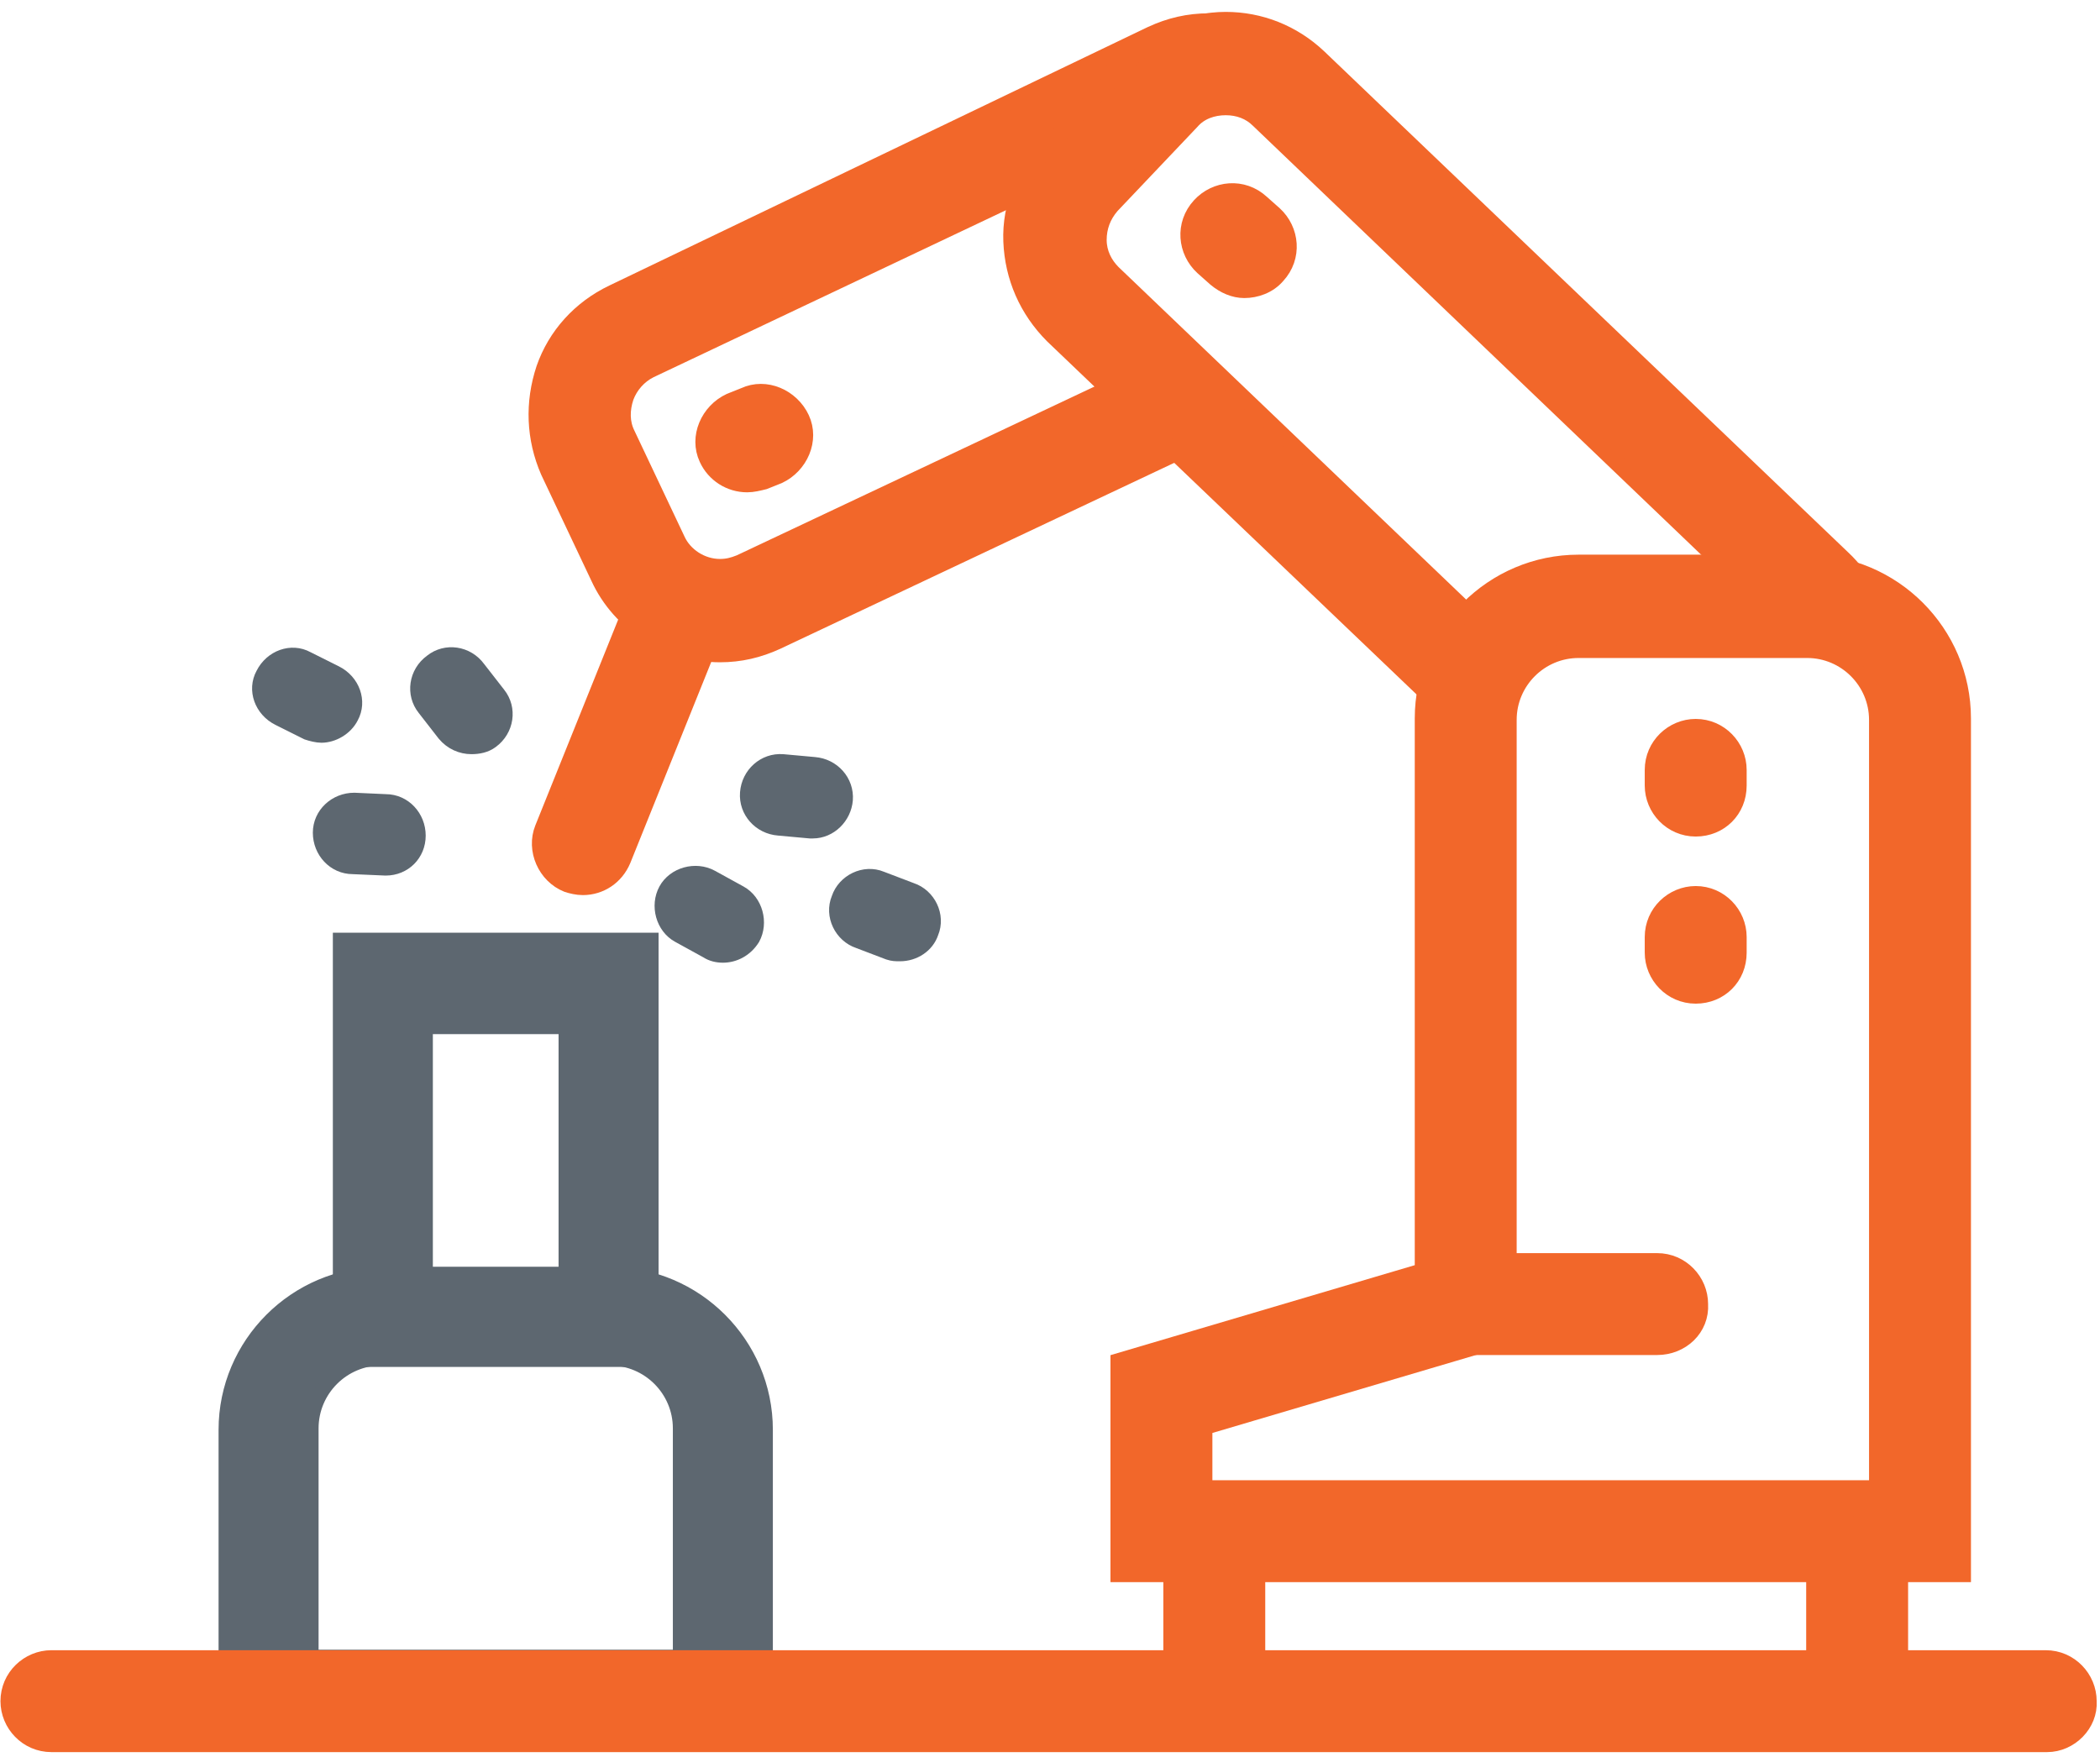
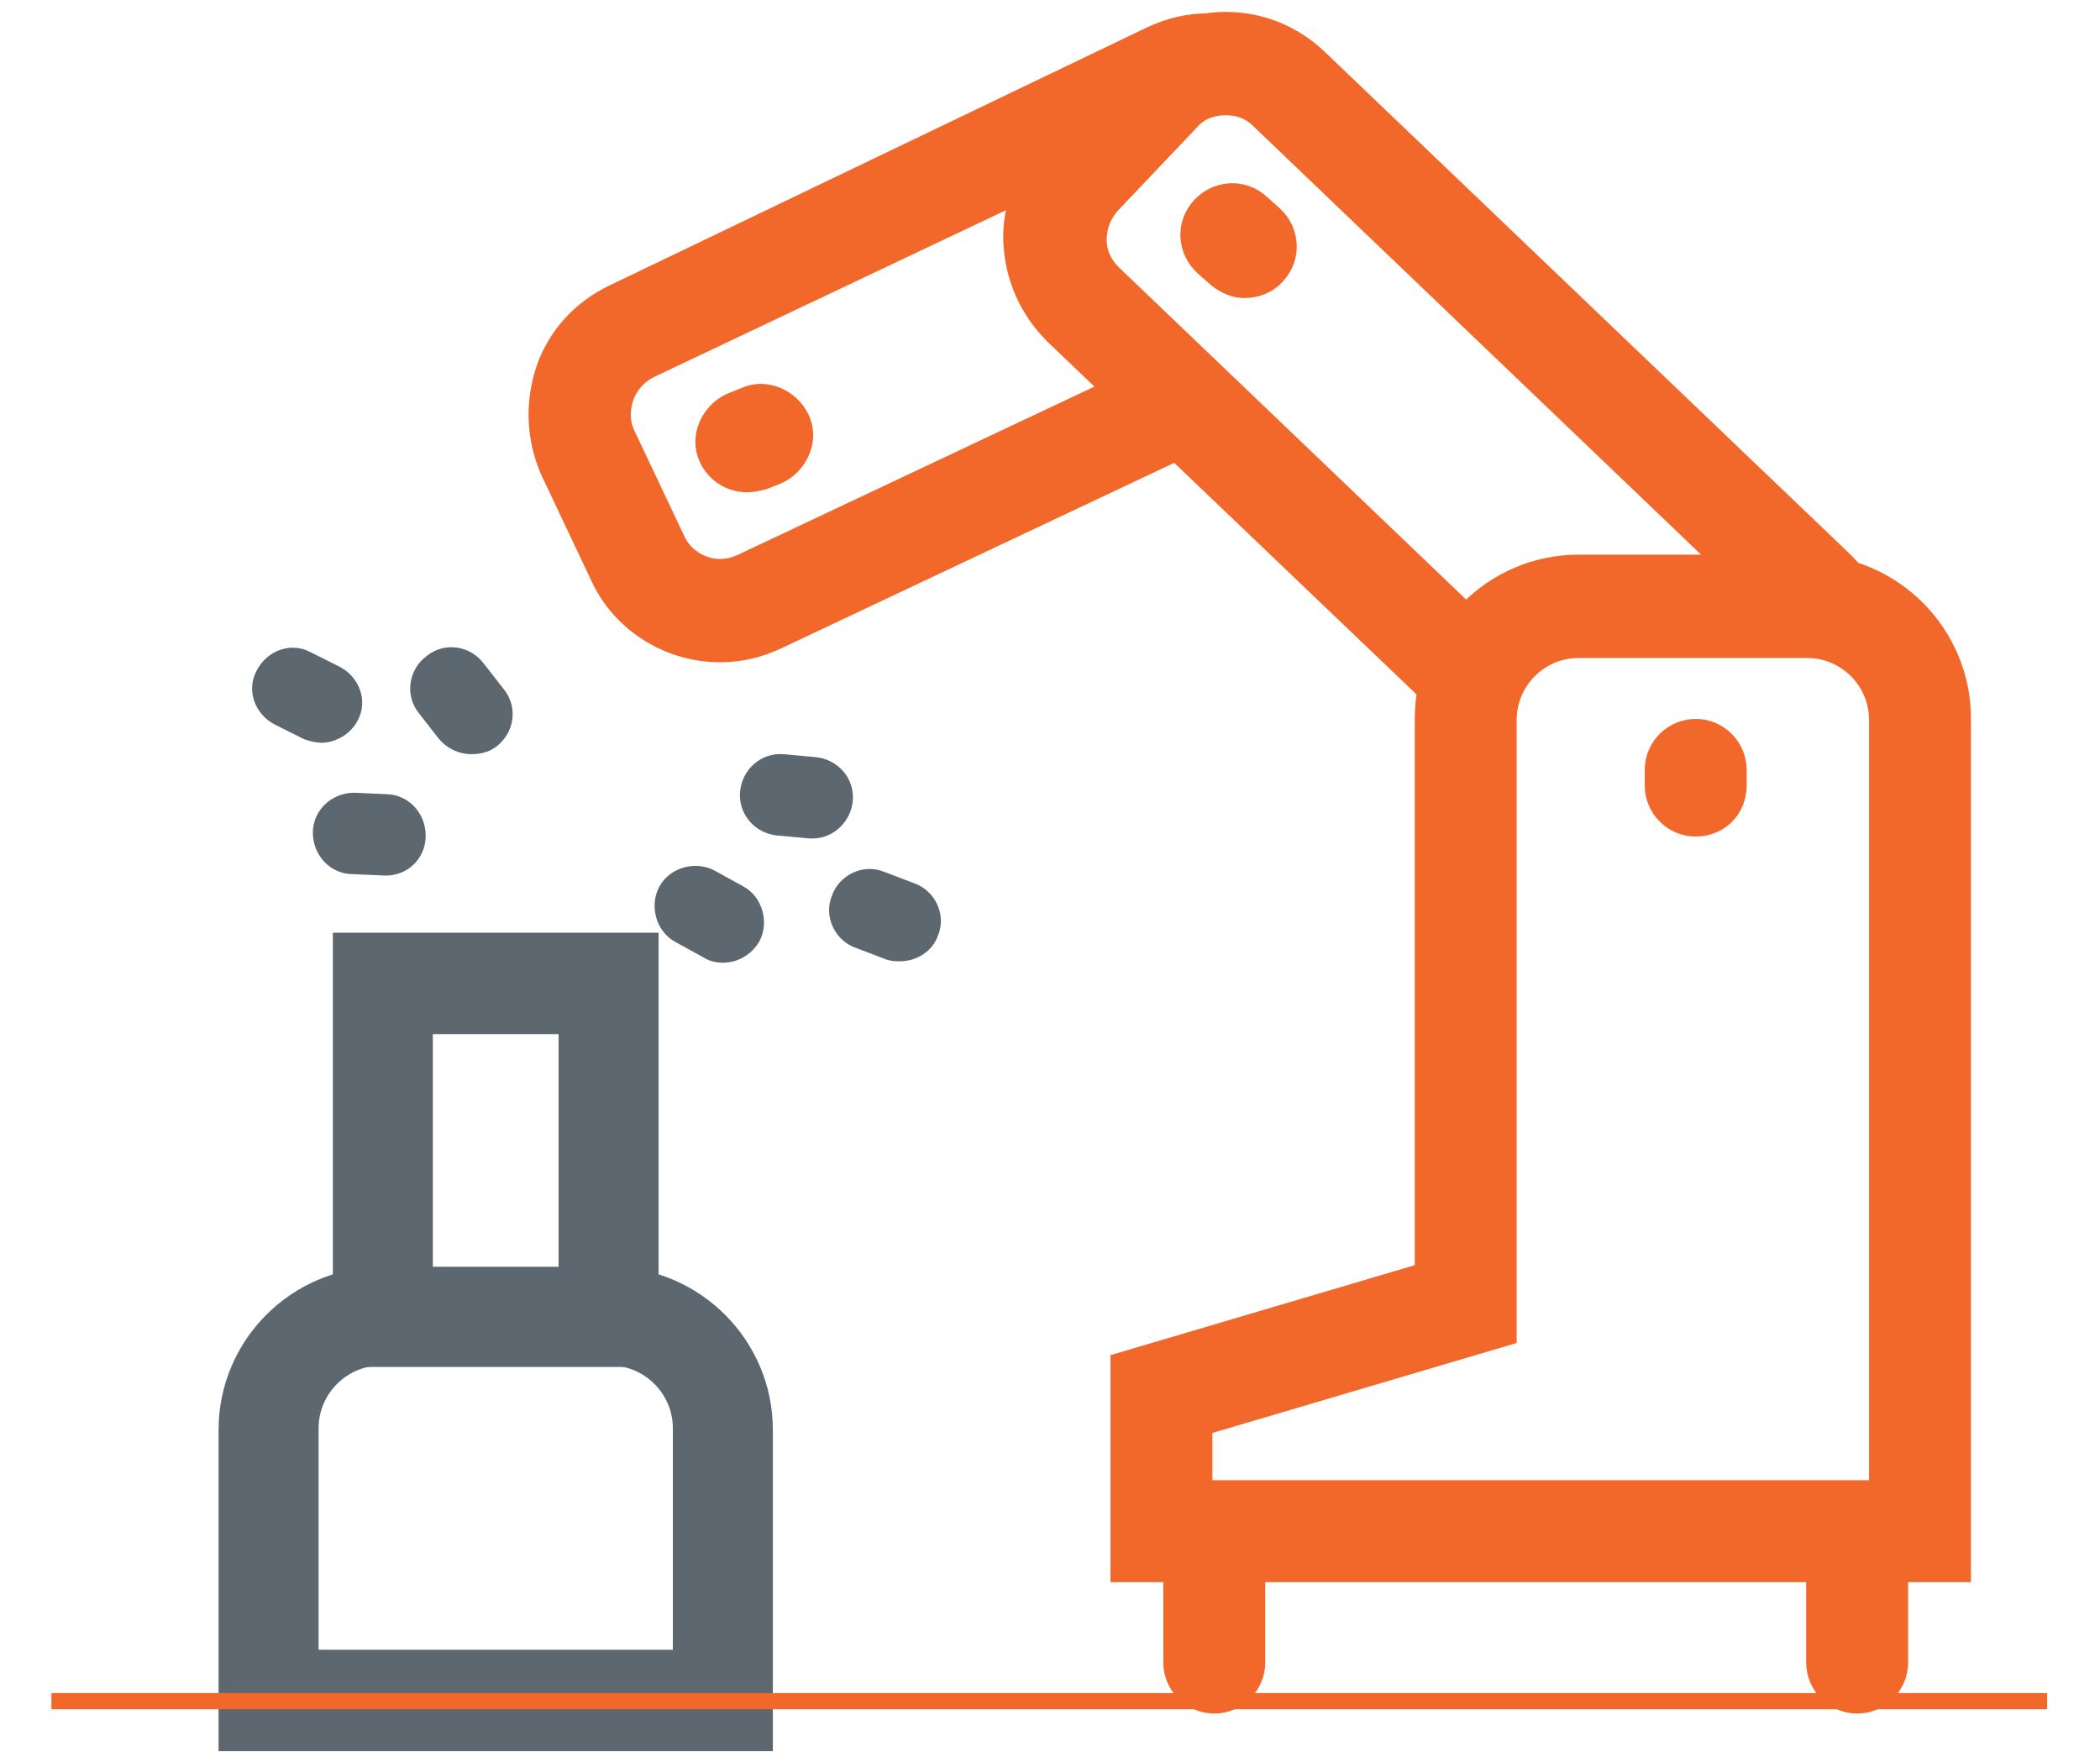
<svg xmlns="http://www.w3.org/2000/svg" width="147" height="123" viewBox="0 0 147 123" fill="none">
  <path d="M83.7 29.9C81.4 29.5 79.7 28.4 78.5 26.8L51.8 39.4C51.3 39.6 50.9 39.7 50.4 39.7C49.1 39.7 47.9 38.9 47.4 37.8L43.9 30.4C43.5 29.6 43.5 28.7 43.8 27.8C44.1 27 44.7 26.3 45.5 25.9L76.3 11.3C76.5 10.8 76.8 10.3 77.1 9.8C78.7 7.5 81.4 5.5 84.4 5.8C88.6 6.3 91.6 9 94.1 12.1C94.9 12.8 95.7 13.4 96.5 14.1L93.1 6.9C91.6 3.6 88.2 1.5 84.6 1.5C83.2 1.5 81.9 1.8 80.6 2.4L42.9 20.5C40.6 21.6 38.9 23.5 38.1 25.8C37.3 28.2 37.4 30.7 38.4 33L41.9 40.4C43.4 43.7 46.8 45.8 50.4 45.8C51.8 45.8 53.1 45.5 54.4 44.9L84.9 30.5C84.7 30.4 84.5 30.2 84.3 30C84.1 29.9 83.9 29.9 83.7 29.9Z" fill="#F2672A" stroke="#F2672A" stroke-width="1.134" stroke-miterlimit="10" />
  <path d="M105.6 45.6L77.9 19.1C77.3 18.5 76.9 17.7 76.9 16.8C76.9 15.9 77.2 15.1 77.8 14.4L83.4 8.5C84 7.8 84.9 7.5 85.8 7.5C86.7 7.5 87.5 7.8 88.1 8.4L123.1 41.9C123.3 41.9 123.5 41.9 123.7 41.9C126.6 41.9 129.8 42.5 131.8 44.7C131.5 42.6 130.6 40.6 129 39.1L92.3 4C90.5 2.3 88.2 1.4 85.8 1.4C83.3 1.4 80.8 2.5 79 4.3L73.4 10.2C71.7 12 70.7 14.4 70.8 16.9C70.9 19.4 71.9 21.7 73.7 23.5L103.1 51.6C103.3 49.1 104.1 47.1 105.6 45.6Z" fill="#F2672A" stroke="#F2672A" stroke-width="1.134" stroke-miterlimit="10" />
-   <path d="M40.799 62.1C40.399 62.1 39.999 62 39.699 61.9C38.199 61.3 37.399 59.5 37.999 58L44.599 41.6C45.199 40.1 46.999 39.3 48.499 39.9C49.999 40.5 50.799 42.3 50.199 43.8L43.599 60.2C43.099 61.4 41.999 62.1 40.799 62.1Z" fill="#F2672A" stroke="#F2672A" stroke-width="1.134" stroke-miterlimit="10" />
  <path d="M53.6 122.1H15.8V100.1C15.8 94.1 20.7 89.2 26.7 89.2H42.7C48.7 89.2 53.6 94.1 53.6 100.1V122.1ZM21.8 116H47.6V100C47.6 97.3 45.4 95.1 42.7 95.1H26.7C24 95.1 21.8 97.3 21.8 100V116Z" fill="#5D6770" stroke="#5D6770" stroke-miterlimit="10" />
  <path d="M45.6 95.2H23.8V65.8H45.6V95.2ZM29.8 89.2H39.6V71.9H29.8V89.2Z" fill="#5D6770" stroke="#5D6770" stroke-miterlimit="10" />
  <path d="M26.999 60.8L24.699 60.7C23.399 60.7 22.399 59.6 22.399 58.3C22.399 57 23.499 56 24.799 56L26.999 56.1C28.299 56.1 29.299 57.2 29.299 58.5C29.299 59.8 28.299 60.8 26.999 60.8Z" fill="#5D6770" stroke="#5D6770" stroke-miterlimit="10" />
  <path d="M22.5 51.5C22.2 51.5 21.8 51.4 21.5 51.3L19.5 50.3C18.3 49.7 17.8 48.3 18.4 47.2C19 46 20.4 45.5 21.5 46.1L23.5 47.1C24.7 47.7 25.2 49.1 24.6 50.2C24.2 51 23.3 51.5 22.5 51.5Z" fill="#5D6770" stroke="#5D6770" stroke-miterlimit="10" />
  <path d="M32.999 52.3C32.3 52.3 31.599 52 31.099 51.4L29.7 49.6C28.899 48.6 29.099 47.1 30.2 46.3C31.2 45.5 32.7 45.7 33.499 46.8L34.9 48.6C35.7 49.6 35.499 51.1 34.4 51.9C33.999 52.2 33.499 52.3 32.999 52.3Z" fill="#5D6770" stroke="#5D6770" stroke-miterlimit="10" />
  <path d="M62.999 66.8C62.699 66.8 62.499 66.8 62.199 66.7L60.099 65.9C58.899 65.5 58.199 64.1 58.699 62.9C59.099 61.7 60.499 61 61.699 61.5L63.799 62.3C64.999 62.7 65.699 64.1 65.199 65.3C64.899 66.2 63.999 66.8 62.999 66.8Z" fill="#5D6770" stroke="#5D6770" stroke-miterlimit="10" />
  <path d="M50.6 66.9C50.2 66.9 49.8 66.8 49.5 66.6L47.5 65.5C46.4 64.9 46 63.4 46.6 62.3C47.2 61.2 48.7 60.8 49.8 61.4L51.8 62.5C52.9 63.1 53.3 64.6 52.7 65.7C52.2 66.5 51.4 66.9 50.6 66.9Z" fill="#5D6770" stroke="#5D6770" stroke-miterlimit="10" />
  <path d="M56.9 58.2C56.8 58.2 56.8 58.2 56.7 58.2L54.5 58C53.2 57.9 52.2 56.8 52.3 55.5C52.4 54.2 53.5 53.2 54.8 53.3L57 53.5C58.3 53.6 59.3 54.7 59.2 56C59.1 57.2 58.1 58.2 56.9 58.2Z" fill="#5D6770" stroke="#5D6770" stroke-miterlimit="10" />
  <path d="M3.6 119.1H143.3" stroke="#F2672A" stroke-width="1.134" stroke-miterlimit="10" />
-   <path d="M143.3 122.1H3.6C1.9 122.1 0.6 120.7 0.6 119.1C0.6 117.4 2 116.1 3.6 116.1H143.2C144.9 116.1 146.2 117.5 146.2 119.1C146.3 120.7 144.9 122.1 143.3 122.1Z" fill="#F2672A" stroke="#F2672A" stroke-width="1.134" stroke-miterlimit="10" />
  <path d="M137.4 110.2H78.3V95.3L99.6 89V50.3C99.6 44.3 104.5 39.4 110.5 39.4H126.5C132.5 39.4 137.4 44.3 137.4 50.3V110.2ZM84.3 104.2H131.4V50.4C131.4 47.7 129.2 45.5 126.5 45.5H110.5C107.8 45.5 105.6 47.7 105.6 50.4V93.6L84.3 99.9V104.2Z" fill="#F2672A" stroke="#F2672A" stroke-width="1.134" stroke-miterlimit="10" />
  <path d="M85 119.4C83.3 119.4 82 118 82 116.4V108.6C82 106.9 83.4 105.6 85 105.6C86.7 105.6 88 107 88 108.6V116.4C88 118 86.7 119.4 85 119.4Z" fill="#F2672A" stroke="#F2672A" stroke-width="1.134" stroke-miterlimit="10" />
  <path d="M130 119.4C128.3 119.4 127 118 127 116.4V108.6C127 106.9 128.4 105.6 130 105.6C131.7 105.6 133 107 133 108.6V116.4C133 118 131.7 119.4 130 119.4Z" fill="#F2672A" stroke="#F2672A" stroke-width="1.134" stroke-miterlimit="10" />
-   <path d="M116 94.3H102.6C100.9 94.3 99.6 92.9 99.6 91.3C99.6 89.6 101 88.3 102.6 88.3H116C117.7 88.3 119 89.7 119 91.3C119.1 93 117.7 94.3 116 94.3Z" fill="#F2672A" stroke="#F2672A" stroke-width="1.134" stroke-miterlimit="10" />
  <path d="M118.699 58C116.999 58 115.699 56.6 115.699 55V53.9C115.699 52.2 117.099 50.9 118.699 50.9C120.399 50.9 121.699 52.3 121.699 53.9V55C121.699 56.7 120.399 58 118.699 58Z" fill="#F2672A" stroke="#F2672A" stroke-width="1.134" stroke-miterlimit="10" />
-   <path d="M118.699 69.7C116.999 69.7 115.699 68.3 115.699 66.7V65.6C115.699 63.9 117.099 62.6 118.699 62.6C120.399 62.6 121.699 64 121.699 65.6V66.7C121.699 68.4 120.399 69.7 118.699 69.7Z" fill="#F2672A" stroke="#F2672A" stroke-width="1.134" stroke-miterlimit="10" />
  <path d="M87.1 20.3C86.4 20.3 85.7 20 85.1 19.5L84.2 18.7C83 17.6 82.8 15.7 84 14.4C85.1 13.2 87 13 88.3 14.2L89.2 15C90.4 16.1 90.6 18 89.4 19.3C88.8 20 87.9 20.3 87.1 20.3Z" fill="#F2672A" stroke="#F2672A" stroke-width="1.134" stroke-miterlimit="10" />
  <path d="M52.299 33.9C51.099 33.9 49.999 33.2 49.499 32.1C48.799 30.6 49.599 28.8 51.099 28.1L52.099 27.7C53.599 27 55.399 27.8 56.099 29.3C56.799 30.8 55.999 32.6 54.499 33.3L53.499 33.7C53.099 33.8 52.699 33.9 52.299 33.9Z" fill="#F2672A" stroke="#F2672A" stroke-width="1.134" stroke-miterlimit="10" />
</svg>